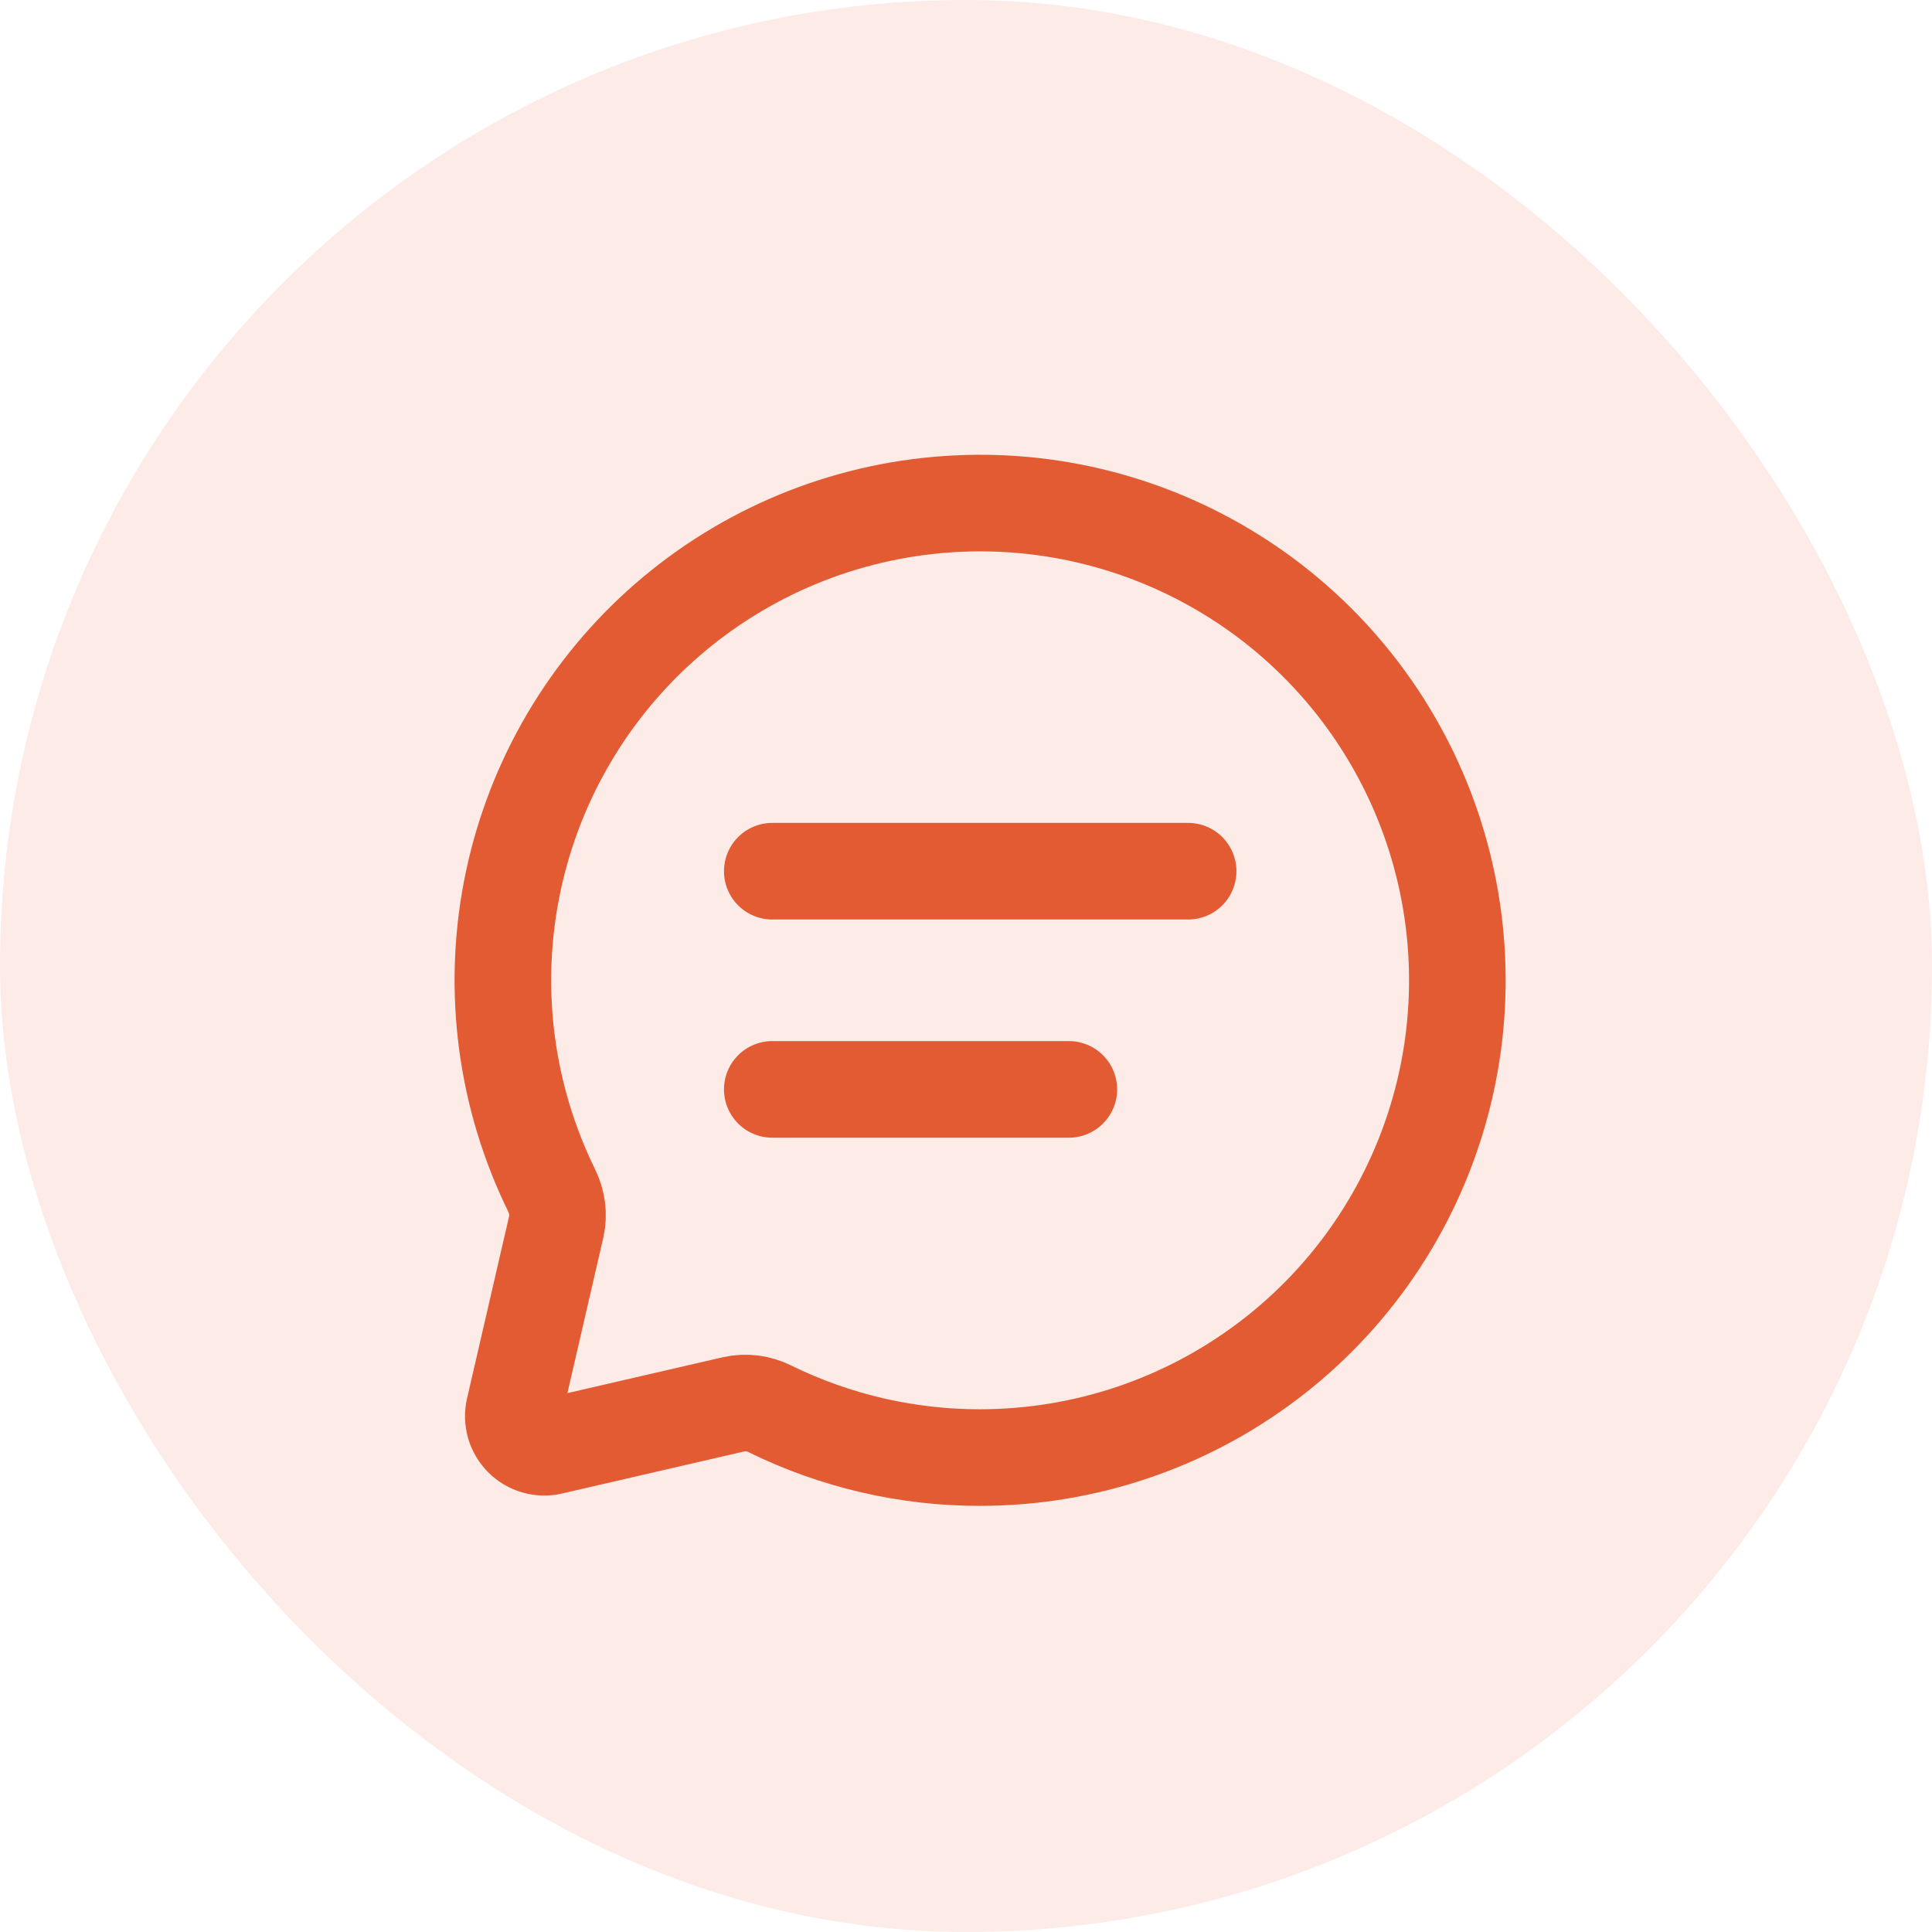
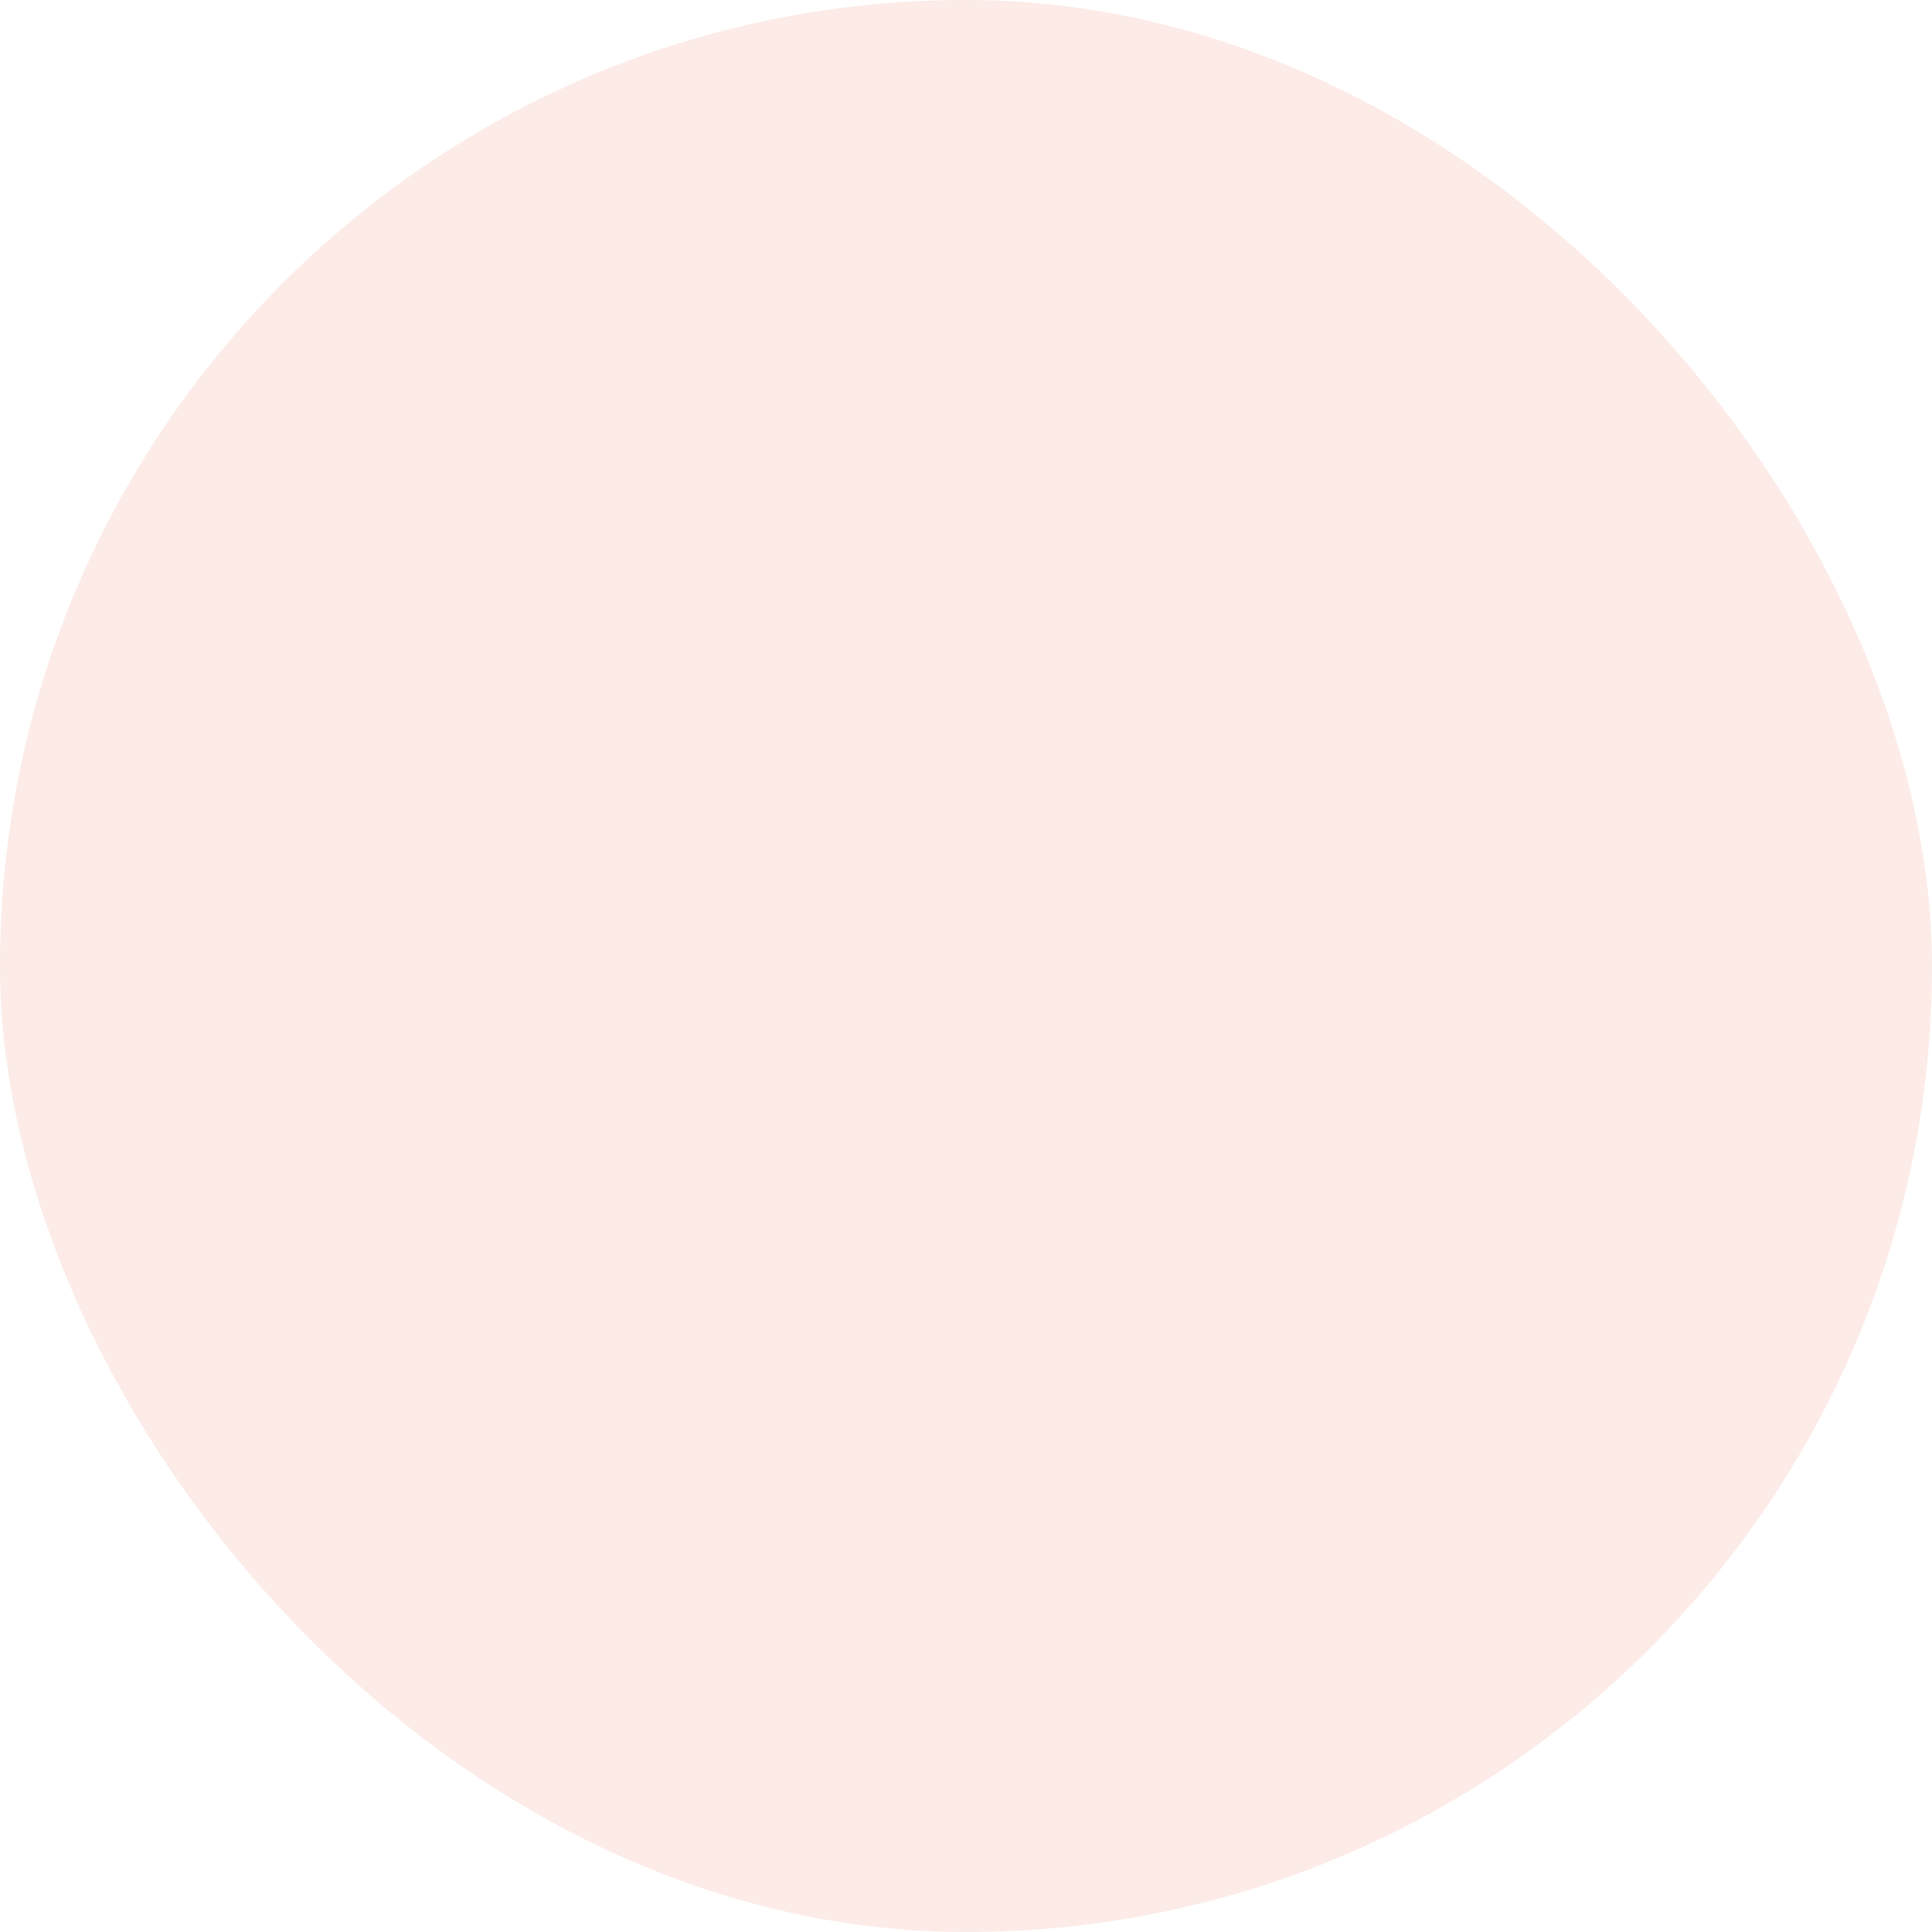
<svg xmlns="http://www.w3.org/2000/svg" width="30" height="30" viewBox="0 0 30 30" fill="none">
  <rect width="30" height="30" rx="15" fill="#E35B32" fill-opacity="0.12" />
-   <path d="M11.992 13.528H18.449M11.992 16.916H16.597M15.221 22.633C16.83 22.632 18.396 22.108 19.681 21.138C20.967 20.169 21.901 18.807 22.344 17.259C22.787 15.712 22.713 14.062 22.135 12.56C21.556 11.057 20.505 9.784 19.139 8.933C17.772 8.081 16.166 7.698 14.562 7.841C12.959 7.983 11.446 8.644 10.251 9.723C9.057 10.802 8.246 12.241 7.942 13.822C7.638 15.403 7.857 17.04 8.566 18.485C8.652 18.661 8.681 18.86 8.637 19.051L7.983 21.883C7.965 21.963 7.967 22.046 7.989 22.124C8.012 22.203 8.054 22.274 8.112 22.332C8.169 22.39 8.241 22.432 8.319 22.454C8.398 22.477 8.48 22.479 8.56 22.46L11.392 21.806C11.583 21.764 11.783 21.789 11.958 21.878C12.973 22.376 14.089 22.635 15.221 22.633Z" stroke="#E35B32" stroke-width="1.5" stroke-linecap="round" stroke-linejoin="round" />
</svg>